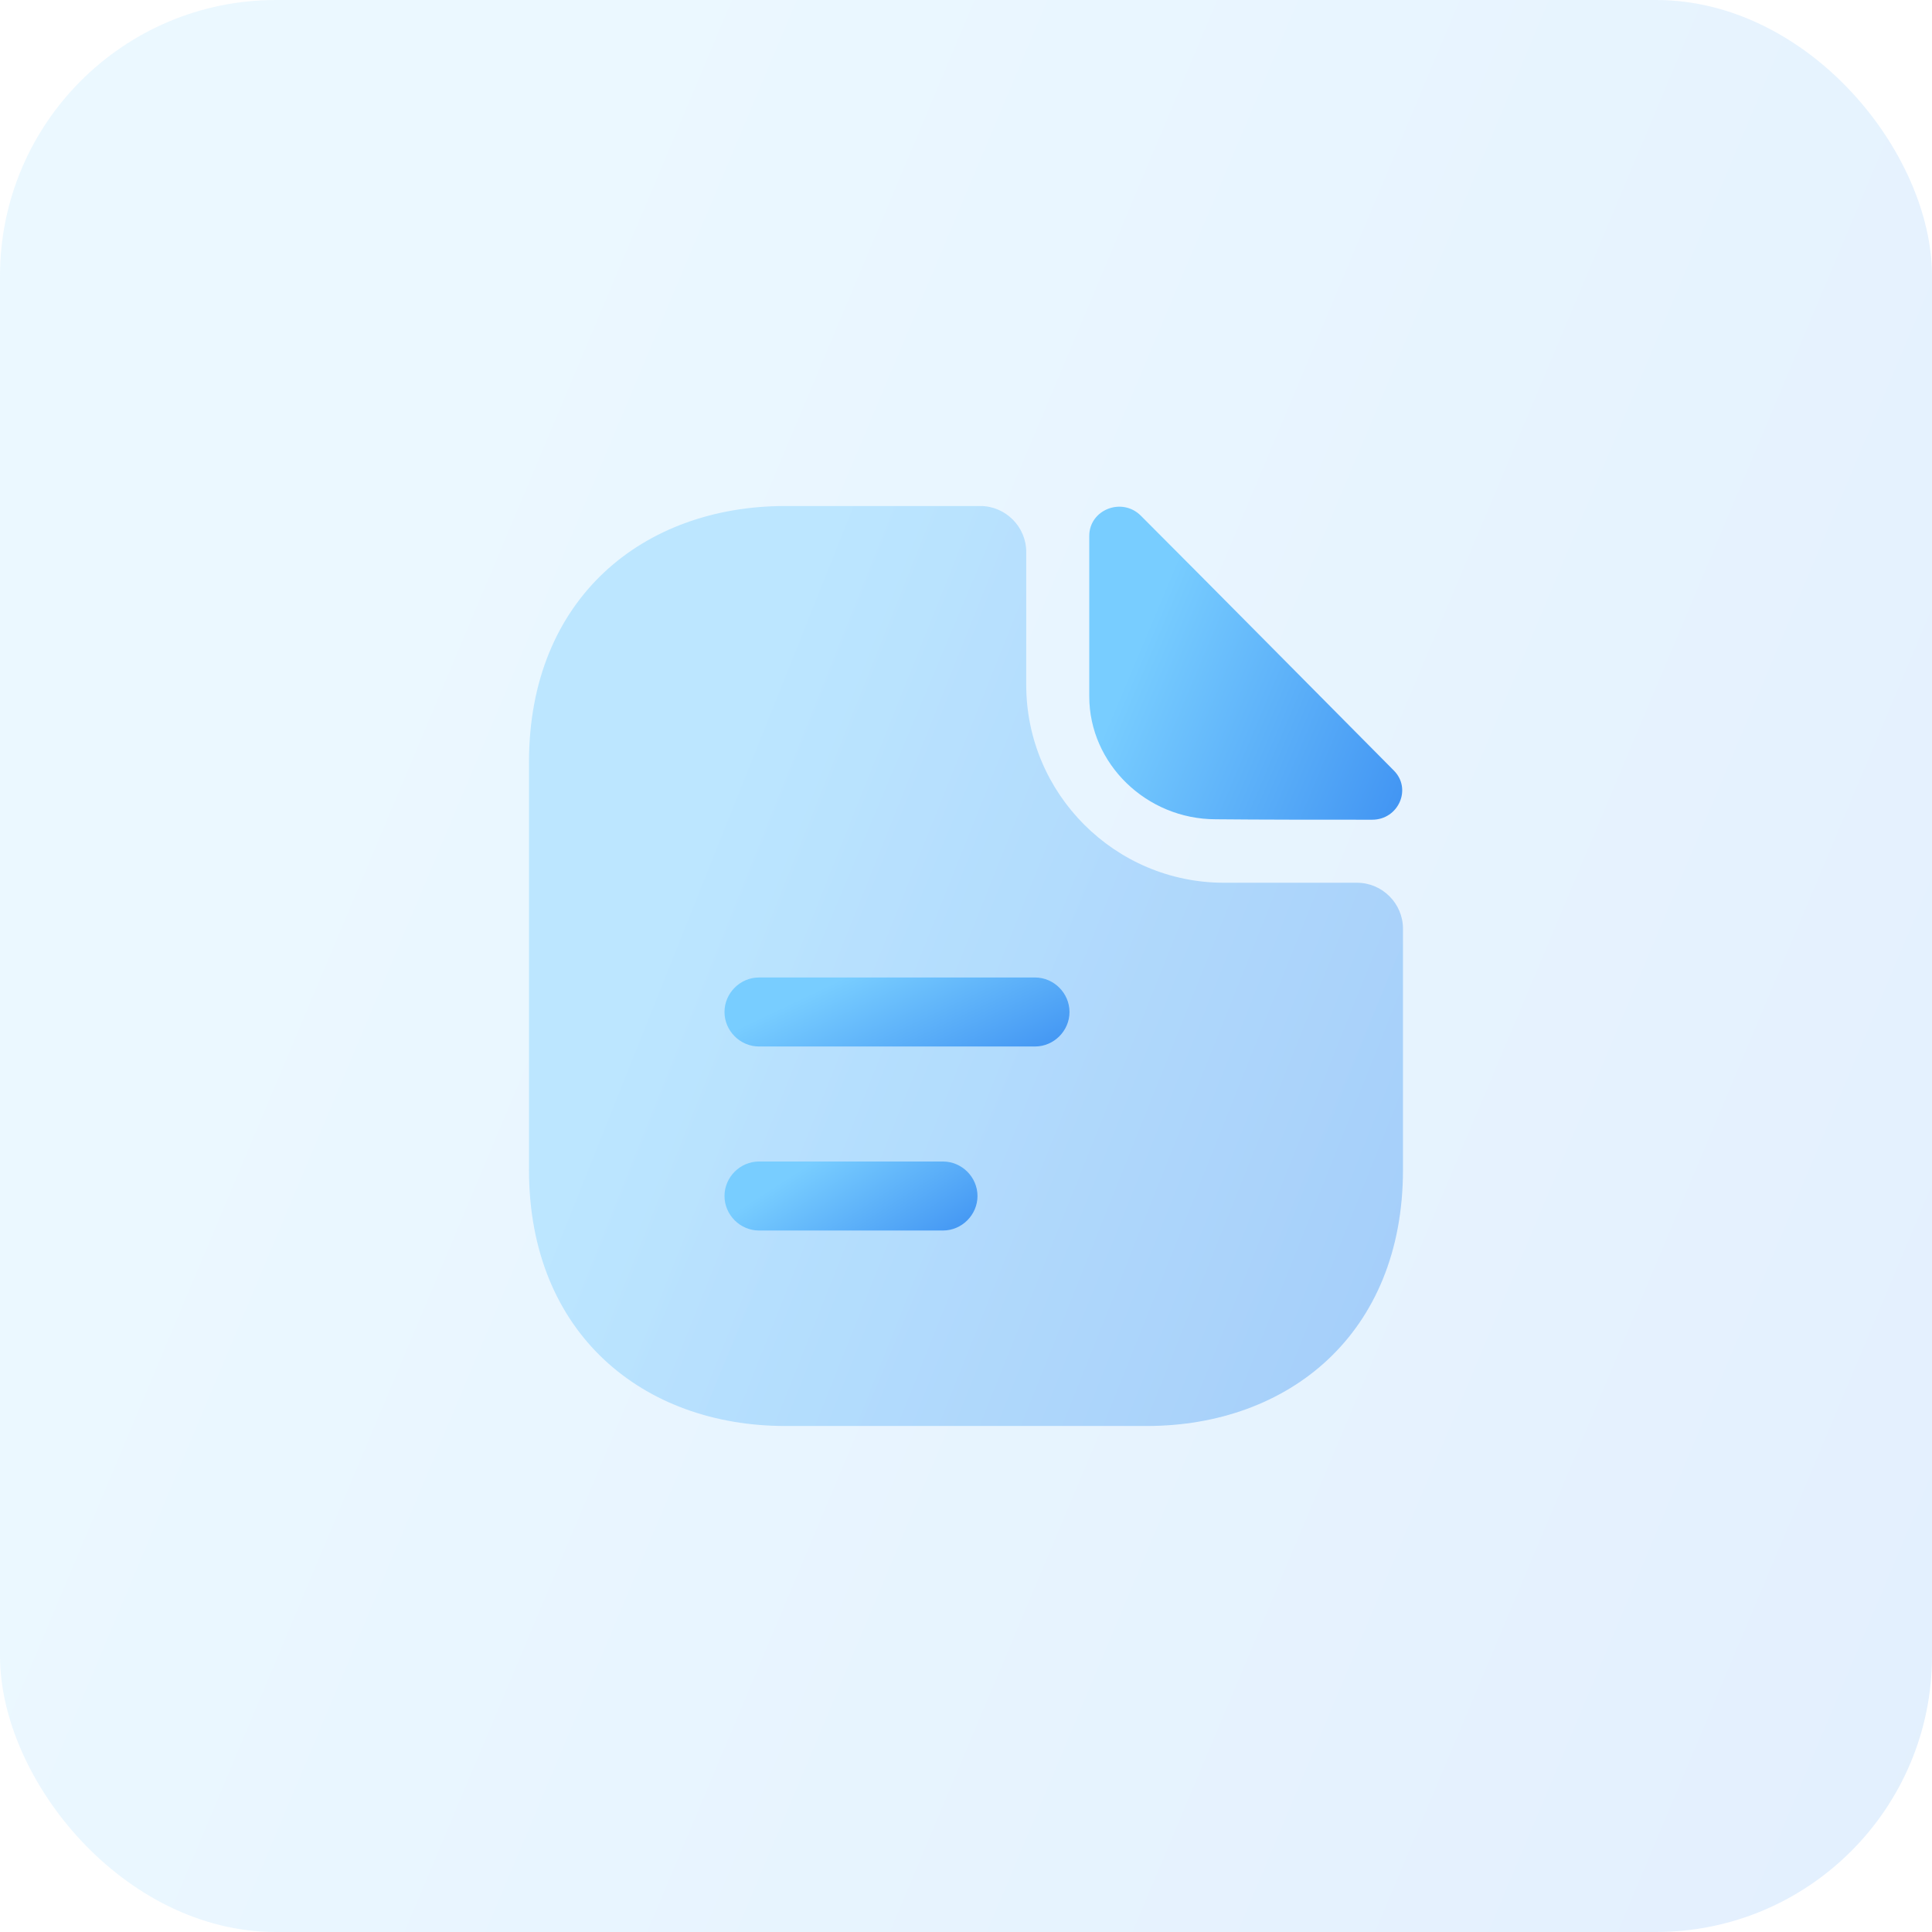
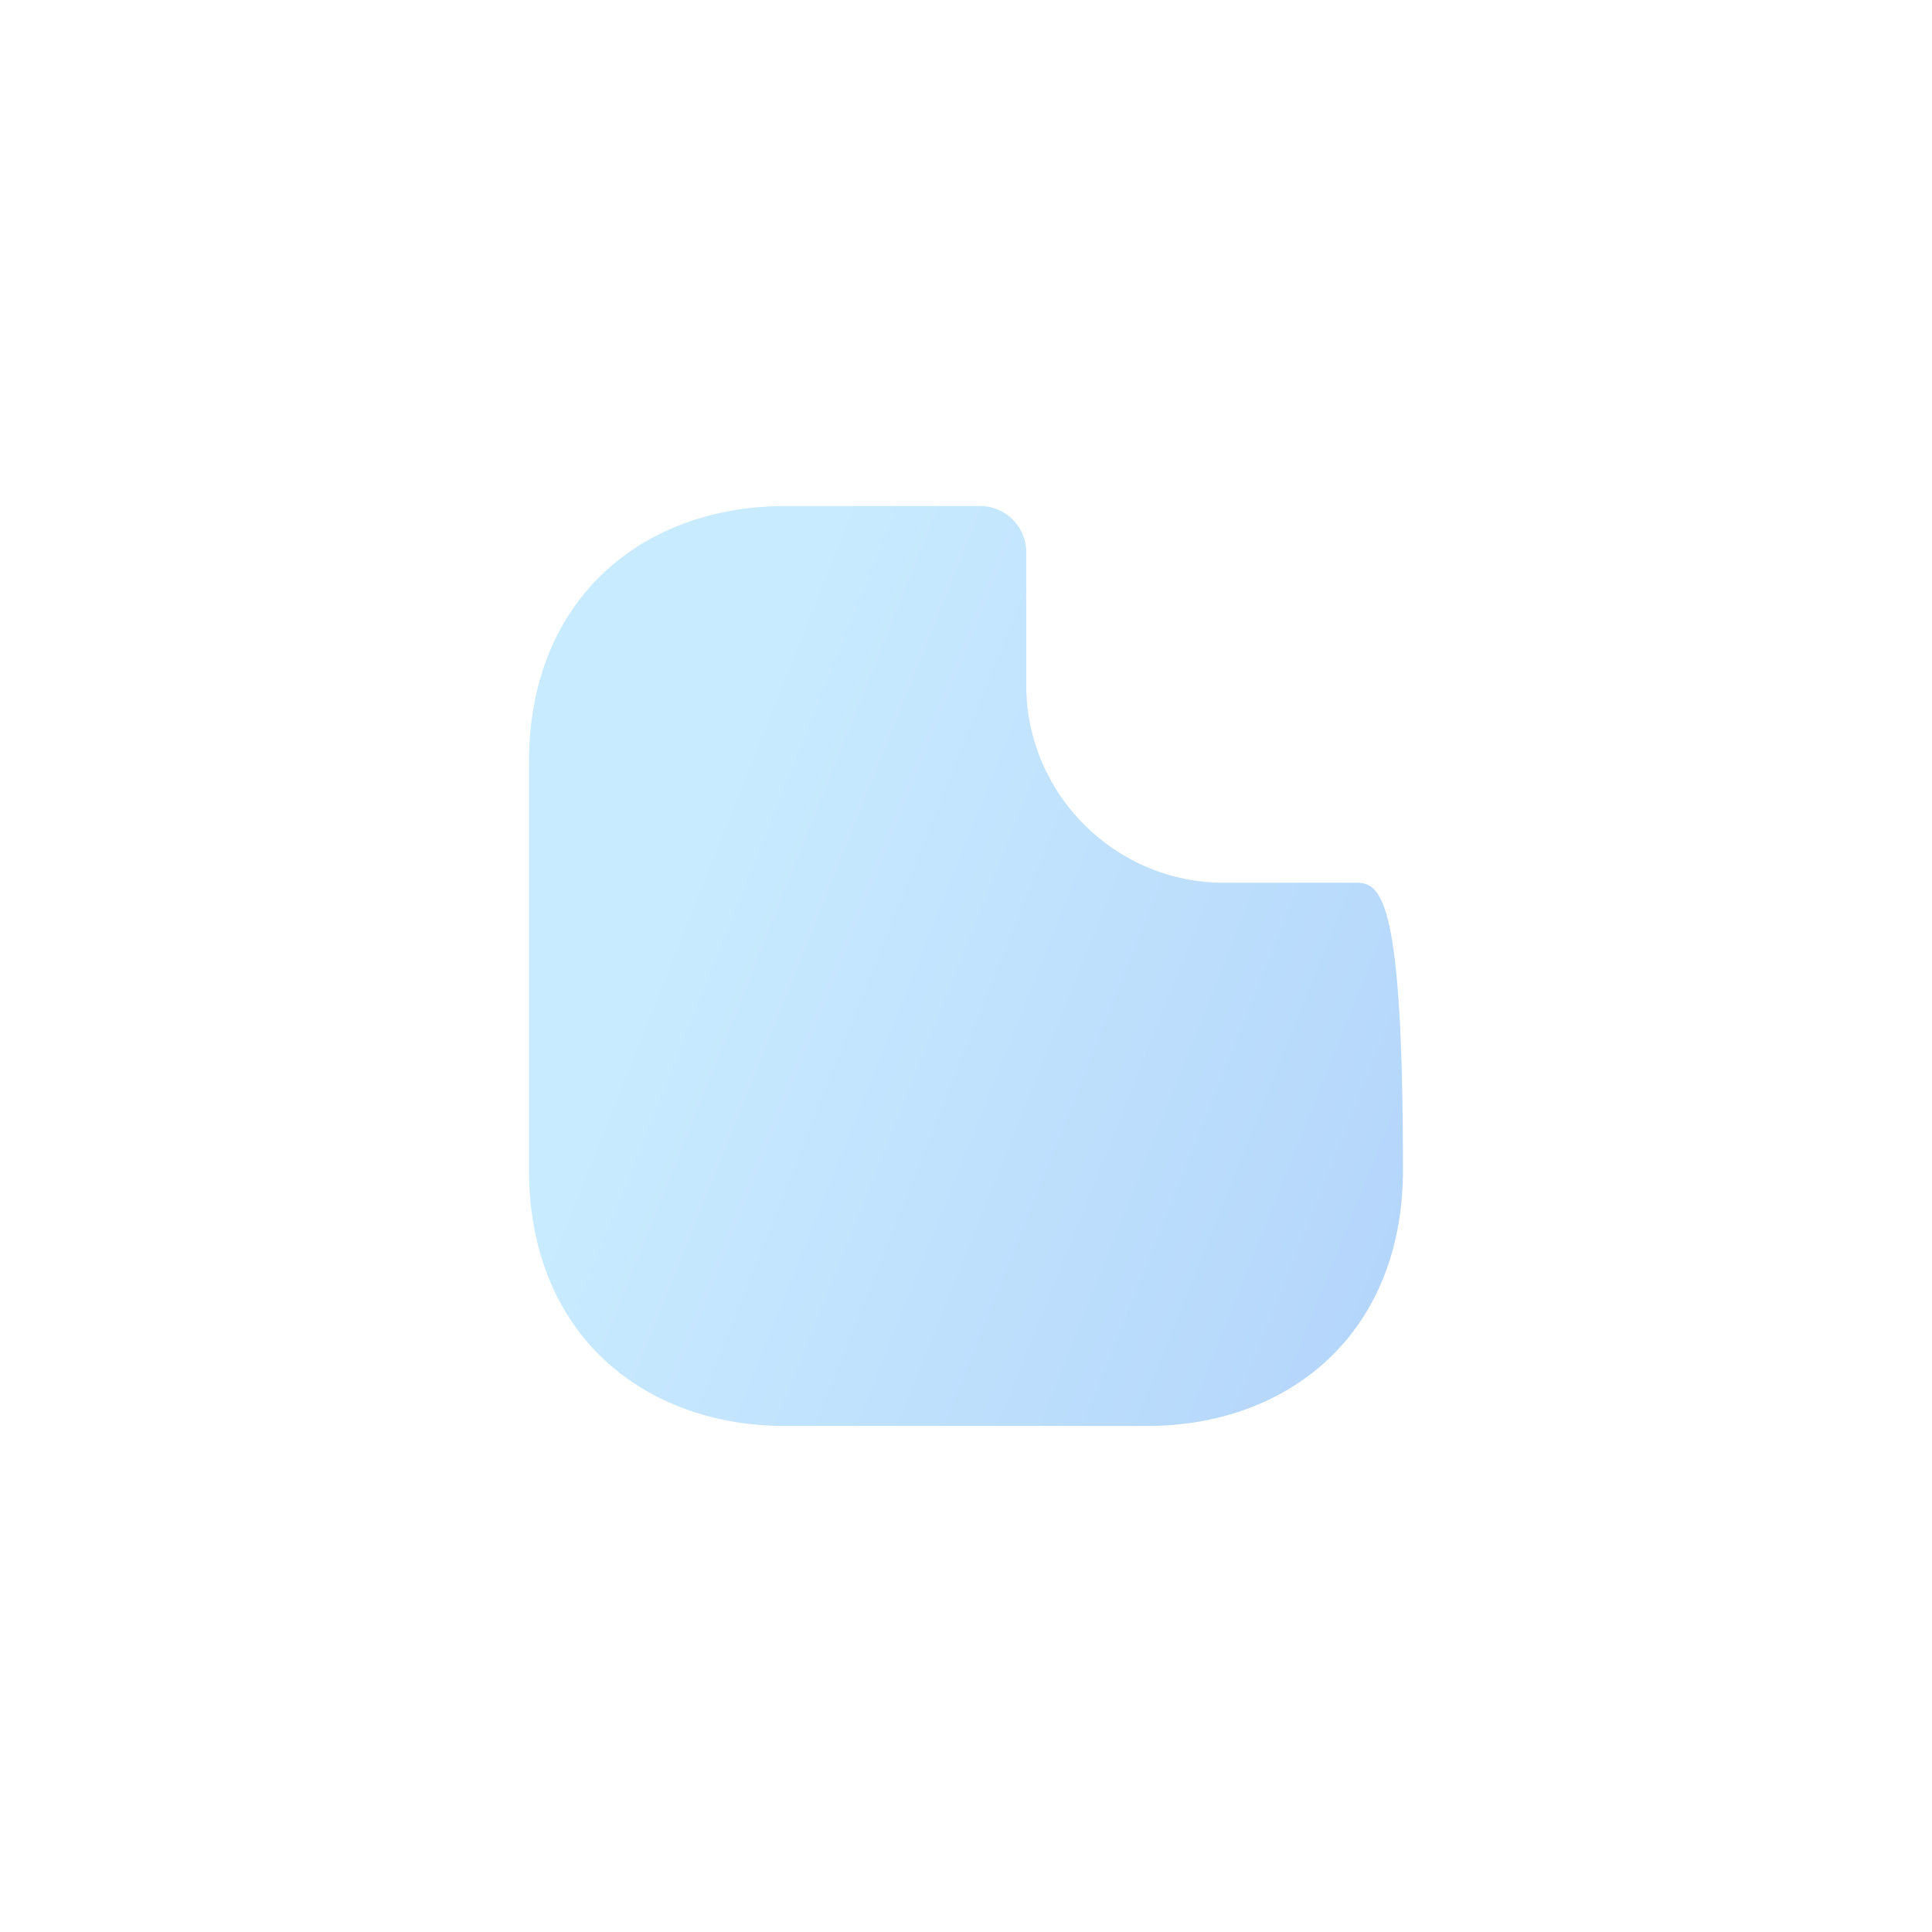
<svg xmlns="http://www.w3.org/2000/svg" width="56" height="56" viewBox="0 0 56 56" fill="none">
-   <rect width="56" height="56" rx="8" fill="url(#paint0_linear_2360_596)" fill-opacity="0.15" />
-   <path opacity="0.4" d="M39.333 25.587H35.48C32.32 25.587 29.746 23.013 29.746 19.853V16C29.746 15.267 29.146 14.667 28.413 14.667H22.76C18.653 14.667 15.333 17.333 15.333 22.093V33.907C15.333 38.667 18.653 41.333 22.76 41.333H33.24C37.346 41.333 40.666 38.667 40.666 33.907V26.92C40.666 26.187 40.066 25.587 39.333 25.587Z" fill="url(#paint1_linear_2360_596)" />
-   <path d="M33.067 14.947C32.52 14.4 31.573 14.773 31.573 15.533V20.187C31.573 22.133 33.227 23.747 35.24 23.747C36.507 23.76 38.267 23.76 39.773 23.76C40.533 23.76 40.933 22.867 40.4 22.333C38.48 20.4 35.04 16.92 33.067 14.947Z" fill="url(#paint2_linear_2360_596)" />
-   <path d="M30 30.333H22C21.453 30.333 21 29.88 21 29.333C21 28.787 21.453 28.333 22 28.333H30C30.547 28.333 31 28.787 31 29.333C31 29.88 30.547 30.333 30 30.333Z" fill="url(#paint3_linear_2360_596)" />
-   <path d="M27.333 35.667H22C21.453 35.667 21 35.213 21 34.667C21 34.12 21.453 33.667 22 33.667H27.333C27.88 33.667 28.333 34.12 28.333 34.667C28.333 35.213 27.88 35.667 27.333 35.667Z" fill="url(#paint4_linear_2360_596)" />
+   <path opacity="0.4" d="M39.333 25.587H35.48C32.32 25.587 29.746 23.013 29.746 19.853V16C29.746 15.267 29.146 14.667 28.413 14.667H22.76C18.653 14.667 15.333 17.333 15.333 22.093V33.907C15.333 38.667 18.653 41.333 22.76 41.333H33.24C37.346 41.333 40.666 38.667 40.666 33.907C40.666 26.187 40.066 25.587 39.333 25.587Z" fill="url(#paint1_linear_2360_596)" />
  <defs>
    <linearGradient id="paint0_linear_2360_596" x1="16.375" y1="7.344" x2="99.727" y2="42.411" gradientUnits="userSpaceOnUse">
      <stop stop-color="#78cdff" />
      <stop offset="1" stop-color="#1E70EB" />
    </linearGradient>
    <linearGradient id="paint1_linear_2360_596" x1="22.741" y1="18.164" x2="61.008" y2="33.459" gradientUnits="userSpaceOnUse">
      <stop stop-color="#78cdff" />
      <stop offset="1" stop-color="#1E70EB" />
    </linearGradient>
    <linearGradient id="paint2_linear_2360_596" x1="34.226" y1="15.877" x2="47.728" y2="21.556" gradientUnits="userSpaceOnUse">
      <stop stop-color="#78cdff" />
      <stop offset="1" stop-color="#1E70EB" />
    </linearGradient>
    <linearGradient id="paint3_linear_2360_596" x1="23.924" y1="28.596" x2="27.153" y2="35.389" gradientUnits="userSpaceOnUse">
      <stop stop-color="#78cdff" />
      <stop offset="1" stop-color="#1E70EB" />
    </linearGradient>
    <linearGradient id="paint4_linear_2360_596" x1="23.144" y1="33.929" x2="26.946" y2="39.793" gradientUnits="userSpaceOnUse">
      <stop stop-color="#78cdff" />
      <stop offset="1" stop-color="#1E70EB" />
    </linearGradient>
  </defs>
</svg>